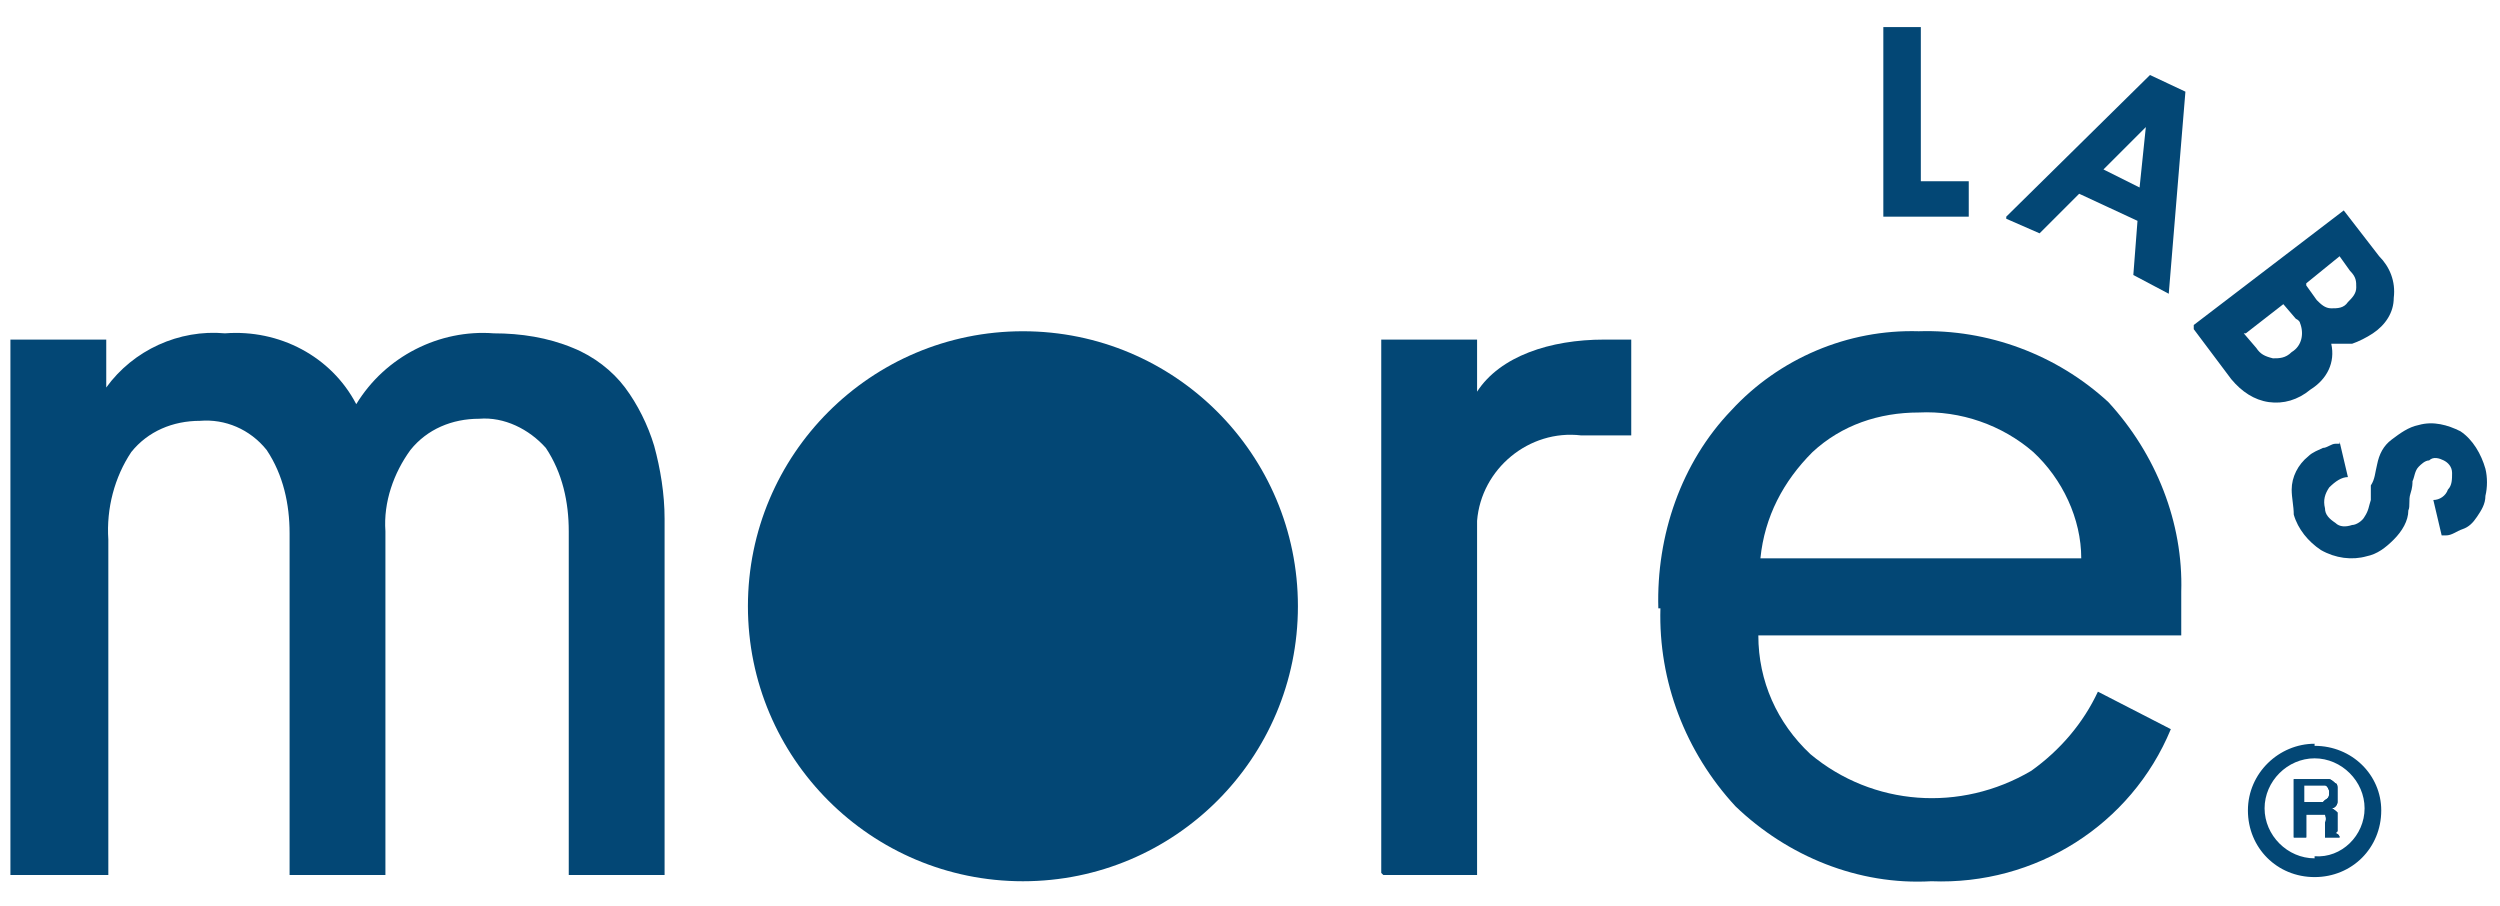
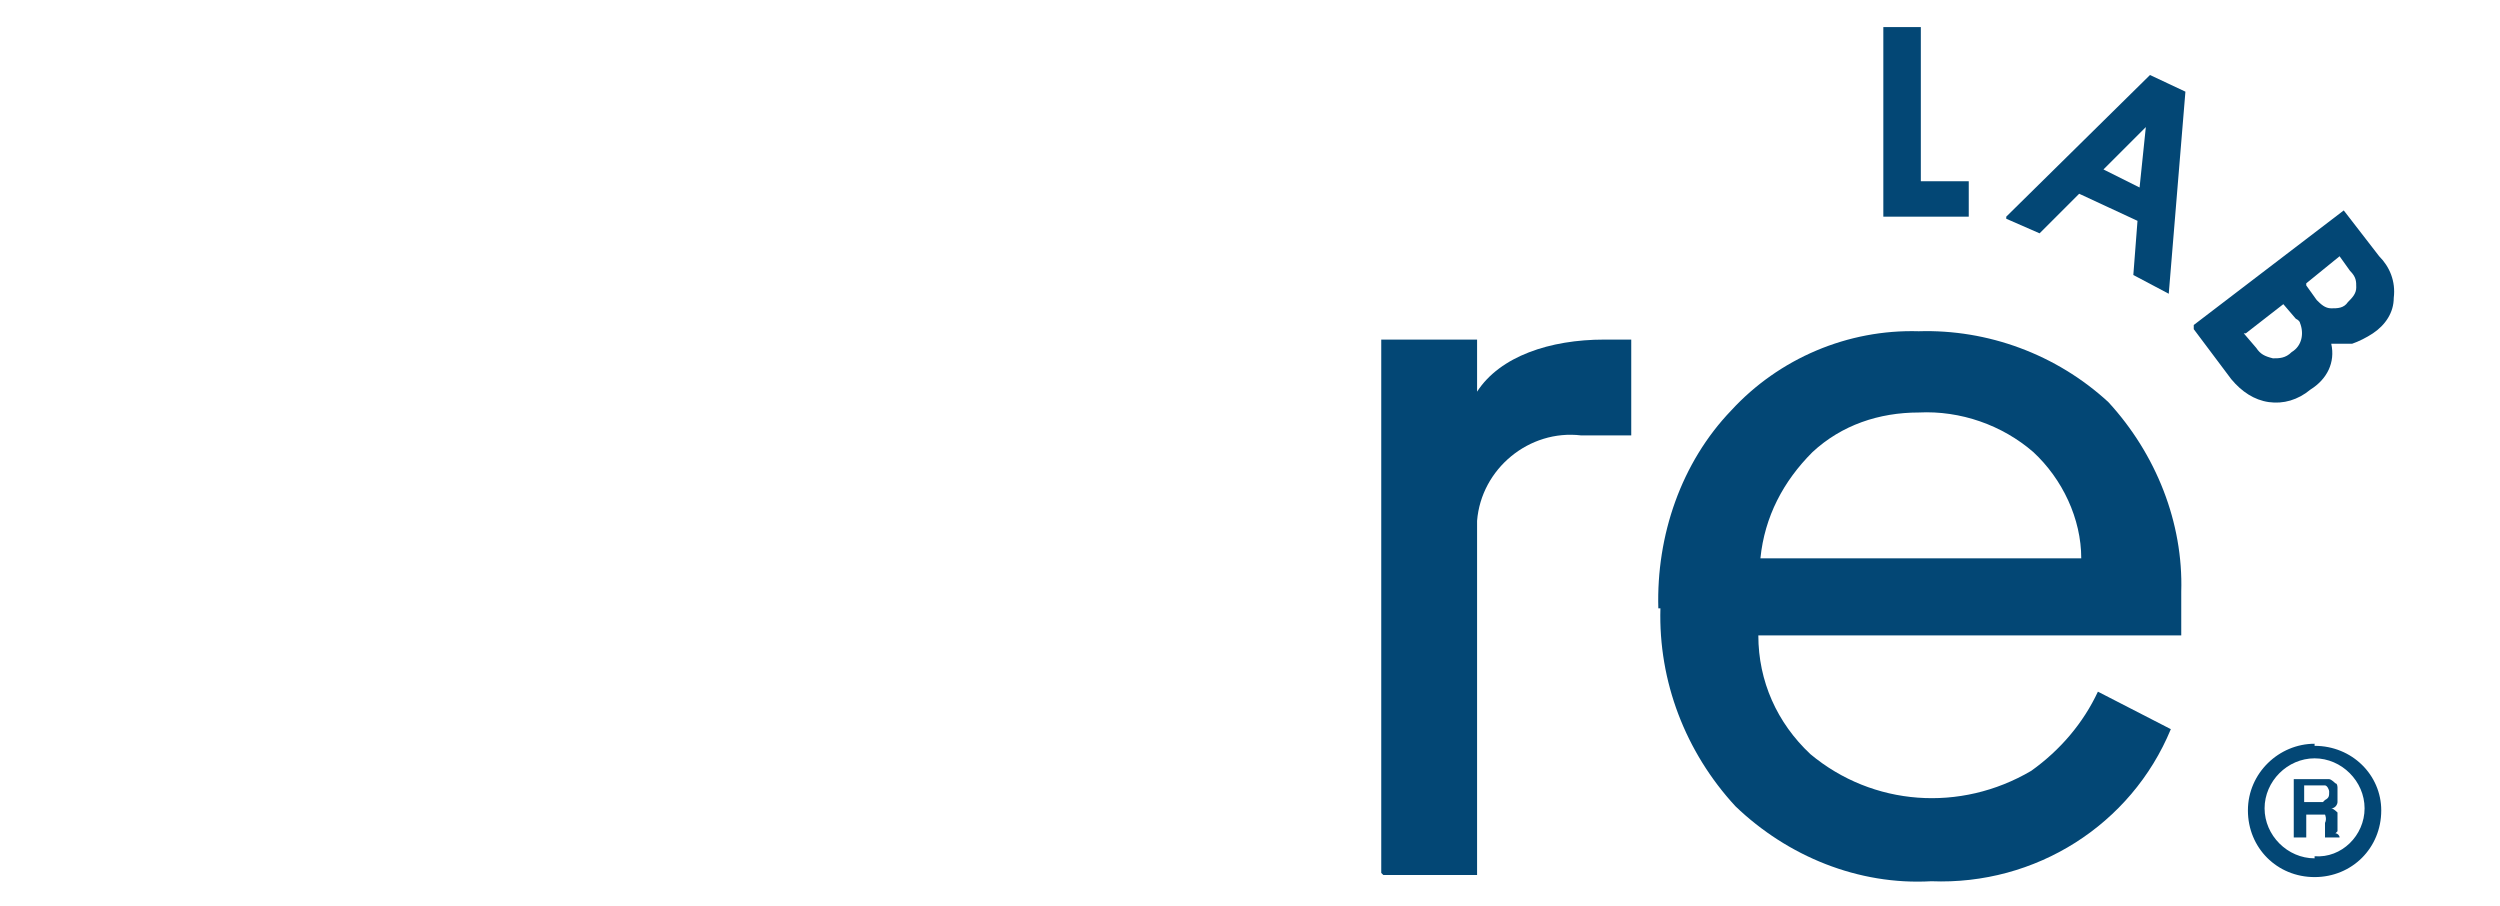
<svg xmlns="http://www.w3.org/2000/svg" id="Layer_1" version="1.1" viewBox="0 0 120 43.5">
  <defs>
    <style>
      .st0 {
        fill: #034775;
      }
    </style>
  </defs>
  <g id="Notes">
    <g id="Layer_2">
      <g id="Layer_1-2">
-         <path class="st0" d="M.5,41.9v-25.6h4.6v2.3c1.3-1.8,3.5-2.8,5.7-2.6,2.6-.2,5.1,1.1,6.3,3.4,1.4-2.3,4-3.6,6.6-3.4,1.3,0,2.6.2,3.8.7,1,.4,1.9,1.1,2.5,1.9.6.8,1.1,1.8,1.4,2.8.3,1.1.5,2.3.5,3.5v17.1h-4.6v-16.5c0-1.4-.3-2.8-1.1-4-.8-.9-2-1.5-3.2-1.4-1.3,0-2.5.5-3.3,1.5-.8,1.1-1.3,2.5-1.2,3.9v16.5h-4.6v-16.4c0-1.4-.3-2.8-1.1-4-.8-1-2-1.5-3.2-1.4-1.3,0-2.5.5-3.3,1.5-.8,1.2-1.2,2.7-1.1,4.2v16.1H.5s0,0,0,0Z" />
        <path class="st0" d="M66.3,41.9v-25.6h4.6v2.5c1.1-1.7,3.5-2.5,6.1-2.5h1.3v4.6h-2.4c-2.5-.3-4.8,1.6-5,4.1,0,.3,0,.6,0,.9v16.1h-4.5Z" />
        <path class="st0" d="M79.6,29.2c-.1-3.5,1.1-7,3.5-9.5,2.3-2.5,5.6-3.9,9-3.8,3.3-.1,6.6,1.1,9.1,3.4,2.3,2.5,3.6,5.8,3.5,9.1,0,.7,0,1.4,0,2.1h-20.3c0,2.2.9,4.2,2.5,5.7,3,2.5,7.2,2.8,10.6.8,1.4-1,2.5-2.3,3.2-3.8l3.5,1.8c-1.9,4.6-6.5,7.5-11.5,7.3-3.5.2-6.9-1.2-9.4-3.6-2.4-2.6-3.7-6-3.6-9.5h0ZM84.4,26.8h15.5c0-1.9-.9-3.8-2.3-5.1-1.5-1.3-3.5-2-5.5-1.9-1.9,0-3.7.6-5.1,1.9-1.4,1.4-2.3,3.1-2.5,5.1h0Z" />
-         <circle class="st0" cx="49.1" cy="29.1" r="13.2" />
        <path class="st0" d="M90.4,10.4V1.3h1.8v7.4h2.3v1.7h-4.1Z" />
        <path class="st0" d="M96.3,10.4l6.9-6.8,1.7.8-.8,9.7-1.7-.9.2-2.6-2.8-1.3-1.9,1.9-1.6-.7ZM100.9,8.1l1.8.9.3-2.9-2.1,2.1h0Z" />
        <path class="st0" d="M105.3,15.6l7.2-5.5,1.7,2.2c.5.5.8,1.2.7,2,0,.7-.4,1.3-1,1.7-.3.2-.7.4-1,.5-.3,0-.7,0-1,0,.2.9-.2,1.7-1,2.2-.6.5-1.3.7-2,.6-.7-.1-1.3-.5-1.8-1.1l-1.8-2.4h0ZM107.7,16l.6.7c.2.3.4.4.8.5.3,0,.6,0,.9-.3.5-.3.6-.9.4-1.4,0,0,0-.1-.2-.2l-.6-.7-1.8,1.4h0ZM110.7,13.7l.5.7c.2.2.4.4.7.4.3,0,.6,0,.8-.3.2-.2.4-.4.4-.7,0-.3,0-.5-.3-.8l-.5-.7-1.6,1.3h0Z" />
-         <path class="st0" d="M112.3,21.2l.4,1.7h0c-.3,0-.6.2-.9.5-.2.3-.3.6-.2,1,0,.3.2.5.5.7.2.2.5.2.8.1.2,0,.5-.2.6-.4.2-.3.2-.5.3-.8v-.7c.2-.3.2-.6.3-1,.1-.5.3-.9.7-1.2.4-.3.8-.6,1.3-.7.7-.2,1.4,0,2,.3.6.4,1,1.1,1.2,1.8.1.4.1.9,0,1.3,0,.4-.2.7-.4,1-.2.3-.4.5-.7.6-.3.1-.5.3-.8.3h-.2l-.4-1.7c.3,0,.6-.2.7-.5.2-.2.2-.5.2-.8,0-.3-.2-.5-.4-.6-.2-.1-.5-.2-.7,0-.2,0-.4.2-.5.3-.2.2-.2.5-.3.7,0,.1,0,.3-.1.6s0,.6-.1.8c0,.5-.3,1-.7,1.4-.4.4-.8.7-1.3.8-.7.2-1.5.1-2.2-.3-.6-.4-1.1-1-1.3-1.7,0-.4-.1-.8-.1-1.2,0-.6.3-1.2.8-1.6.2-.2.5-.3.7-.4.2,0,.4-.2.6-.2h.2c0-.1,0-.1,0-.1Z" />
        <path class="st0" d="M112.2,39.9v-.4c0-.2,0-.3,0-.5,0,0-.2-.2-.3-.2.2,0,.3-.2.3-.3,0-.1,0-.3,0-.4,0,0,0-.2,0-.3,0,0,0-.2-.1-.2,0,0-.2-.2-.3-.2-.1,0-.3,0-.4,0h-1.3v2.8h.6v-1.1h.6c.1,0,.2,0,.3,0,0,0,.1.2,0,.4v.7h.7c0-.1-.1-.2-.2-.2h0ZM111.5,38.5c0,0-.2,0-.3,0h-.6v-.8h.7c0,0,.2,0,.3,0,.1,0,.2.2.2.3,0,.2,0,.3-.2.4h0Z" />
        <path class="st0" d="M111.1,35.7c-1.7,0-3.2,1.4-3.2,3.2s1.4,3.2,3.2,3.2,3.2-1.4,3.2-3.2h0c0-1.7-1.4-3.1-3.2-3.1h0ZM111.1,41.2c-1.3,0-2.4-1.1-2.4-2.4s1.1-2.4,2.4-2.4,2.4,1.1,2.4,2.4h0c0,1.3-1.1,2.4-2.4,2.3h0Z" />
-         <path class="st0" d="M112.2,39.9v-.4c0-.2,0-.3,0-.5,0,0-.2-.2-.3-.2.2,0,.3-.2.3-.3,0-.1,0-.3,0-.4,0,0,0-.2,0-.3,0,0,0-.2-.1-.2,0,0-.2-.2-.3-.2-.1,0-.3,0-.4,0h-1.3v2.8h.6v-1.1h.6c.1,0,.2,0,.3,0,0,0,.1.2,0,.4v.7h.7c0-.1-.1-.2-.2-.2h0ZM111.5,38.5c0,0-.2,0-.3,0h-.6v-.8h.7c0,0,.2,0,.3,0,.1,0,.2.2.2.3,0,.2,0,.3-.2.4h0Z" />
      </g>
    </g>
  </g>
</svg>